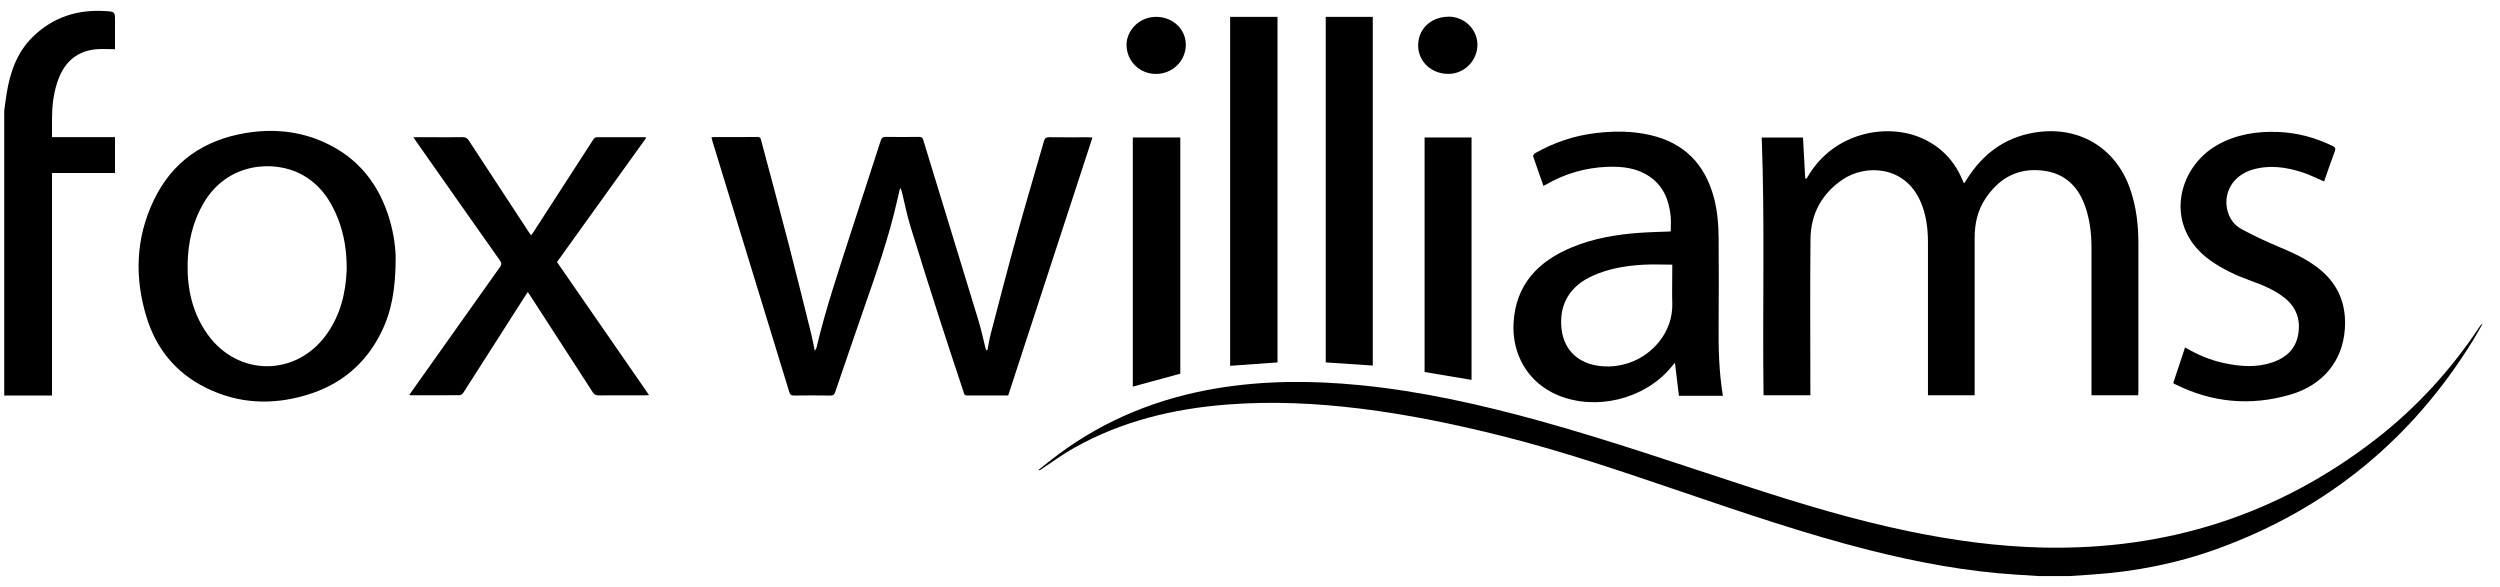
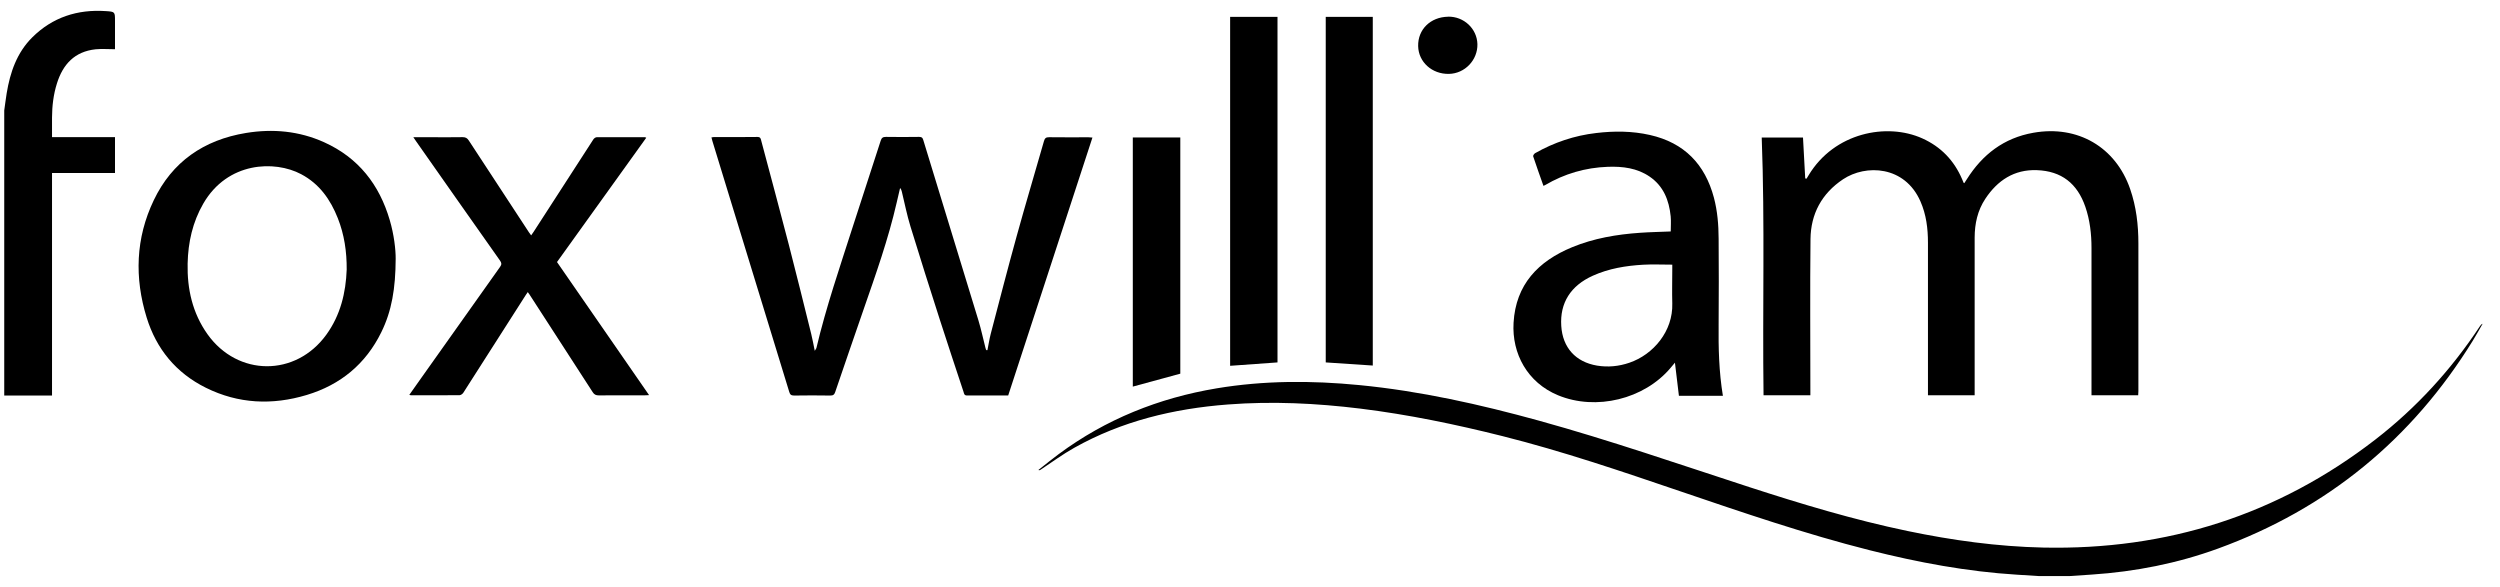
<svg xmlns="http://www.w3.org/2000/svg" width="115" height="27" viewBox="0 0 115 27" fill="none">
  <g clip-path="url(#clip0_6035_24905)">
    <path d="M93.804 26.5C93.465 26.479 93.122 26.457 92.783 26.436C90.486 26.295 88.236 25.872 86.007 25.311C83.044 24.563 80.159 23.573 77.271 22.592C74.576 21.675 71.883 20.758 69.117 20.062C66.96 19.52 64.784 19.069 62.574 18.796C60.551 18.548 58.525 18.45 56.486 18.606C53.99 18.796 51.603 19.37 49.415 20.599C48.877 20.899 48.379 21.27 47.862 21.611C47.837 21.626 47.815 21.641 47.766 21.62C48.077 21.375 48.382 21.123 48.703 20.887C50.866 19.287 53.299 18.309 55.964 17.864C58.145 17.5 60.333 17.5 62.528 17.714C65.338 17.987 68.08 18.603 70.794 19.351C74.056 20.253 77.249 21.359 80.464 22.405C82.861 23.183 85.27 23.91 87.741 24.425C89.801 24.854 91.877 25.142 93.987 25.188C99.677 25.311 104.781 23.686 109.263 20.222C111.162 18.753 112.755 17.006 114.072 15.013C114.103 14.964 114.137 14.918 114.202 14.891C114.05 15.154 113.904 15.421 113.745 15.678C110.959 20.191 107.069 23.398 102.03 25.234C100.159 25.915 98.22 26.298 96.228 26.43C95.883 26.454 95.534 26.476 95.189 26.5H93.807H93.804Z" fill="black" />
    <path d="M0.195 5.082C0.233 4.818 0.264 4.554 0.307 4.291C0.466 3.331 0.771 2.43 1.481 1.722C2.411 0.796 3.56 0.422 4.87 0.511C5.29 0.538 5.29 0.544 5.29 0.968V2.264C4.982 2.264 4.69 2.24 4.403 2.267C3.432 2.369 2.894 2.96 2.62 3.834C2.458 4.346 2.396 4.873 2.393 5.41C2.39 5.701 2.393 5.995 2.393 6.308H5.29V7.957H2.393V18.194H0.195C0.195 13.825 0.195 9.453 0.195 5.082Z" fill="black" />
    <path d="M98.353 18.183H96.209V17.947C96.209 15.767 96.209 13.588 96.209 11.408C96.209 10.764 96.137 10.126 95.925 9.51C95.555 8.44 94.83 7.867 93.694 7.827C92.648 7.79 91.883 8.302 91.326 9.142C90.968 9.682 90.837 10.286 90.834 10.923C90.834 13.262 90.834 15.602 90.834 17.941V18.183H88.686V17.962C88.686 15.697 88.686 13.431 88.686 11.166C88.686 10.513 88.608 9.872 88.341 9.265C87.619 7.616 85.826 7.551 84.78 8.247C83.797 8.903 83.296 9.841 83.283 10.997C83.258 13.318 83.277 15.638 83.277 17.959V18.183H81.123C81.07 14.231 81.189 10.286 81.039 6.328H82.938C82.972 6.953 83.006 7.582 83.04 8.207C83.059 8.21 83.078 8.213 83.1 8.22C83.134 8.164 83.165 8.112 83.199 8.057C84.382 6.098 86.794 5.632 88.425 6.365C89.284 6.751 89.888 7.383 90.255 8.238C90.28 8.293 90.302 8.351 90.326 8.407C90.326 8.413 90.336 8.413 90.358 8.425C90.395 8.367 90.435 8.308 90.473 8.247C91.189 7.11 92.175 6.346 93.535 6.107C95.574 5.745 97.32 6.766 97.986 8.692C98.269 9.507 98.366 10.347 98.366 11.202C98.366 13.468 98.366 15.733 98.366 17.999C98.366 18.057 98.359 18.119 98.356 18.186L98.353 18.183Z" fill="black" />
    <path d="M45.419 16.122C45.472 15.865 45.509 15.607 45.574 15.356C45.967 13.854 46.356 12.348 46.77 10.852C47.171 9.396 47.607 7.949 48.021 6.496C48.058 6.364 48.111 6.309 48.257 6.312C48.861 6.321 49.465 6.315 50.069 6.315C50.122 6.315 50.178 6.321 50.252 6.328C48.958 10.294 47.669 14.24 46.377 18.192C45.733 18.192 45.108 18.192 44.479 18.192C44.351 18.192 44.348 18.103 44.323 18.026C43.959 16.922 43.589 15.819 43.234 14.712C42.776 13.284 42.322 11.858 41.883 10.423C41.721 9.896 41.615 9.356 41.485 8.82C41.472 8.762 41.454 8.707 41.404 8.648C41.351 8.872 41.298 9.096 41.248 9.317C40.862 11.003 40.283 12.627 39.717 14.258C39.281 15.512 38.852 16.769 38.422 18.026C38.382 18.149 38.329 18.198 38.189 18.195C37.635 18.186 37.081 18.186 36.527 18.195C36.384 18.195 36.34 18.143 36.303 18.02C35.397 15.052 34.485 12.088 33.576 9.12C33.309 8.244 33.038 7.364 32.77 6.487C32.755 6.435 32.742 6.383 32.727 6.321C32.77 6.315 32.798 6.306 32.826 6.306C33.498 6.306 34.171 6.309 34.843 6.3C34.995 6.3 34.995 6.395 35.02 6.484C35.444 8.081 35.876 9.675 36.29 11.273C36.642 12.634 36.978 14.001 37.317 15.365C37.376 15.604 37.42 15.85 37.479 16.138C37.52 16.067 37.544 16.04 37.554 16.012C37.999 14.13 38.628 12.3 39.219 10.457C39.645 9.13 40.084 7.805 40.511 6.475C40.554 6.337 40.613 6.297 40.757 6.297C41.261 6.306 41.765 6.303 42.269 6.297C42.375 6.297 42.434 6.315 42.468 6.432C43.315 9.206 44.168 11.978 45.011 14.749C45.136 15.16 45.223 15.58 45.329 15.994C45.338 16.034 45.353 16.07 45.369 16.107C45.385 16.107 45.4 16.107 45.419 16.107V16.122Z" fill="black" />
    <path d="M18.201 11.902C18.195 13.266 18.021 14.308 17.538 15.286C16.826 16.736 15.671 17.699 14.112 18.168C12.527 18.646 10.965 18.579 9.471 17.837C8.092 17.153 7.193 16.049 6.748 14.612C6.181 12.781 6.237 10.954 7.075 9.207C7.918 7.444 9.372 6.436 11.314 6.117C12.549 5.914 13.76 6.025 14.909 6.543C16.493 7.257 17.451 8.499 17.927 10.12C18.127 10.795 18.204 11.488 18.201 11.902ZM15.948 12.404C15.954 11.57 15.836 10.789 15.54 10.038C15.201 9.182 14.697 8.459 13.85 8.011C12.636 7.367 10.47 7.435 9.353 9.363C8.858 10.219 8.653 11.147 8.631 12.122C8.606 13.293 8.852 14.397 9.543 15.372C10.934 17.328 13.604 17.34 15.011 15.396C15.665 14.492 15.908 13.462 15.948 12.401V12.404Z" fill="black" />
    <path d="M79.244 18.207H77.23C77.171 17.713 77.112 17.226 77.047 16.683C76.957 16.791 76.9 16.858 76.844 16.925C75.631 18.363 73.418 18.906 71.669 18.182C70.262 17.6 69.54 16.266 69.624 14.844C69.727 13.09 70.751 12.017 72.322 11.37C73.318 10.96 74.37 10.782 75.444 10.708C75.908 10.675 76.374 10.668 76.854 10.647C76.854 10.414 76.873 10.178 76.851 9.948C76.776 9.215 76.524 8.562 75.883 8.124C75.304 7.728 74.641 7.649 73.959 7.673C72.926 7.71 71.964 7.992 71.077 8.513C71.059 8.525 71.034 8.532 70.999 8.55C70.838 8.093 70.676 7.646 70.526 7.192C70.514 7.155 70.57 7.072 70.617 7.045C71.488 6.551 72.425 6.235 73.424 6.119C74.249 6.021 75.077 6.024 75.892 6.208C77.483 6.566 78.432 7.563 78.84 9.093C79.004 9.712 79.054 10.346 79.057 10.984C79.064 12.287 79.07 13.593 79.057 14.896C79.045 15.999 79.07 17.097 79.254 18.213L79.244 18.207ZM76.922 12.174C76.455 12.174 76.02 12.152 75.587 12.177C74.79 12.223 74.006 12.351 73.272 12.682C72.248 13.142 71.749 13.936 71.818 14.994C71.88 15.987 72.475 16.652 73.464 16.818C73.969 16.901 74.467 16.852 74.952 16.686C76.054 16.309 76.963 15.236 76.925 13.958C76.91 13.424 76.925 12.894 76.925 12.361V12.171L76.922 12.174Z" fill="black" />
    <path d="M19.006 6.312C19.323 6.312 19.603 6.312 19.88 6.312C20.347 6.312 20.814 6.318 21.281 6.309C21.418 6.309 21.492 6.352 21.564 6.462C22.485 7.872 23.41 9.279 24.331 10.686C24.356 10.726 24.387 10.763 24.433 10.827C24.477 10.766 24.511 10.72 24.542 10.671C25.457 9.252 26.372 7.832 27.294 6.413C27.325 6.364 27.396 6.312 27.449 6.312C28.19 6.306 28.931 6.312 29.672 6.312C29.681 6.312 29.693 6.321 29.728 6.336C28.361 8.24 26.995 10.141 25.622 12.054C27.029 14.086 28.436 16.116 29.858 18.176C29.771 18.182 29.715 18.185 29.656 18.185C28.953 18.185 28.249 18.182 27.546 18.188C27.412 18.188 27.334 18.151 27.263 18.038C26.298 16.539 25.327 15.046 24.359 13.55C24.337 13.516 24.312 13.482 24.278 13.436C24.244 13.485 24.219 13.519 24.197 13.553C23.235 15.061 22.273 16.566 21.309 18.072C21.274 18.124 21.197 18.176 21.141 18.179C20.394 18.185 19.647 18.182 18.9 18.182C18.884 18.182 18.869 18.173 18.828 18.164C19.018 17.894 19.202 17.633 19.385 17.376C20.59 15.674 21.794 13.973 23.005 12.274C23.083 12.164 23.076 12.094 23.002 11.989C21.713 10.165 20.431 8.338 19.149 6.511C19.111 6.456 19.074 6.401 19.012 6.309L19.006 6.312Z" fill="black" />
-     <path d="M100.51 15.978C101.092 16.325 101.684 16.57 102.319 16.705C103.069 16.864 103.819 16.919 104.563 16.659C105.173 16.444 105.596 16.049 105.714 15.402C105.836 14.724 105.646 14.142 105.089 13.7C104.622 13.329 104.074 13.109 103.52 12.909C102.882 12.679 102.272 12.397 101.715 12.008C99.493 10.463 100.137 7.716 102.001 6.668C102.866 6.18 103.806 6.033 104.787 6.07C105.671 6.104 106.502 6.327 107.292 6.711C107.41 6.769 107.454 6.821 107.401 6.959C107.227 7.422 107.068 7.891 106.909 8.348C106.57 8.204 106.25 8.038 105.91 7.928C105.163 7.685 104.395 7.575 103.62 7.802C102.72 8.063 102.241 8.875 102.471 9.718C102.571 10.08 102.792 10.368 103.115 10.543C103.648 10.828 104.195 11.088 104.756 11.324C105.456 11.619 106.144 11.919 106.732 12.407C107.6 13.127 107.943 14.056 107.862 15.15C107.753 16.61 106.86 17.71 105.359 18.152C103.529 18.688 101.749 18.523 100.04 17.667C100.019 17.655 100 17.64 99.969 17.621C100.149 17.082 100.327 16.542 100.513 15.978H100.51Z" fill="black" />
    <path d="M56.586 0.775H58.765V16.671C58.042 16.723 57.321 16.775 56.586 16.827V0.775Z" fill="black" />
    <path d="M60.984 0.775H63.148V16.815C62.428 16.766 61.713 16.72 60.984 16.671V0.775Z" fill="black" />
    <path d="M52.109 6.324H54.294V17.189C53.569 17.385 52.844 17.584 52.109 17.784V6.324Z" fill="black" />
-     <path d="M65.531 6.322H67.691V17.475C66.972 17.356 66.256 17.233 65.531 17.113V6.322Z" fill="black" />
    <path d="M66.61 0.766C67.339 0.754 67.942 1.318 67.961 2.029C67.977 2.762 67.385 3.384 66.651 3.399C65.873 3.415 65.25 2.854 65.235 2.121C65.219 1.354 65.801 0.784 66.61 0.769V0.766Z" fill="black" />
-     <path d="M53.174 3.4C52.415 3.4 51.833 2.815 51.82 2.076C51.811 1.435 52.384 0.749 53.233 0.776C53.965 0.801 54.544 1.343 54.547 2.052C54.547 2.803 53.94 3.403 53.171 3.4H53.174Z" fill="black" />
  </g>
  <defs>
    <clipPath id="clip0_6035_24905">
      <rect width="114" height="26" fill="white" transform="translate(0.195 0.5)" />
    </clipPath>
  </defs>
</svg>